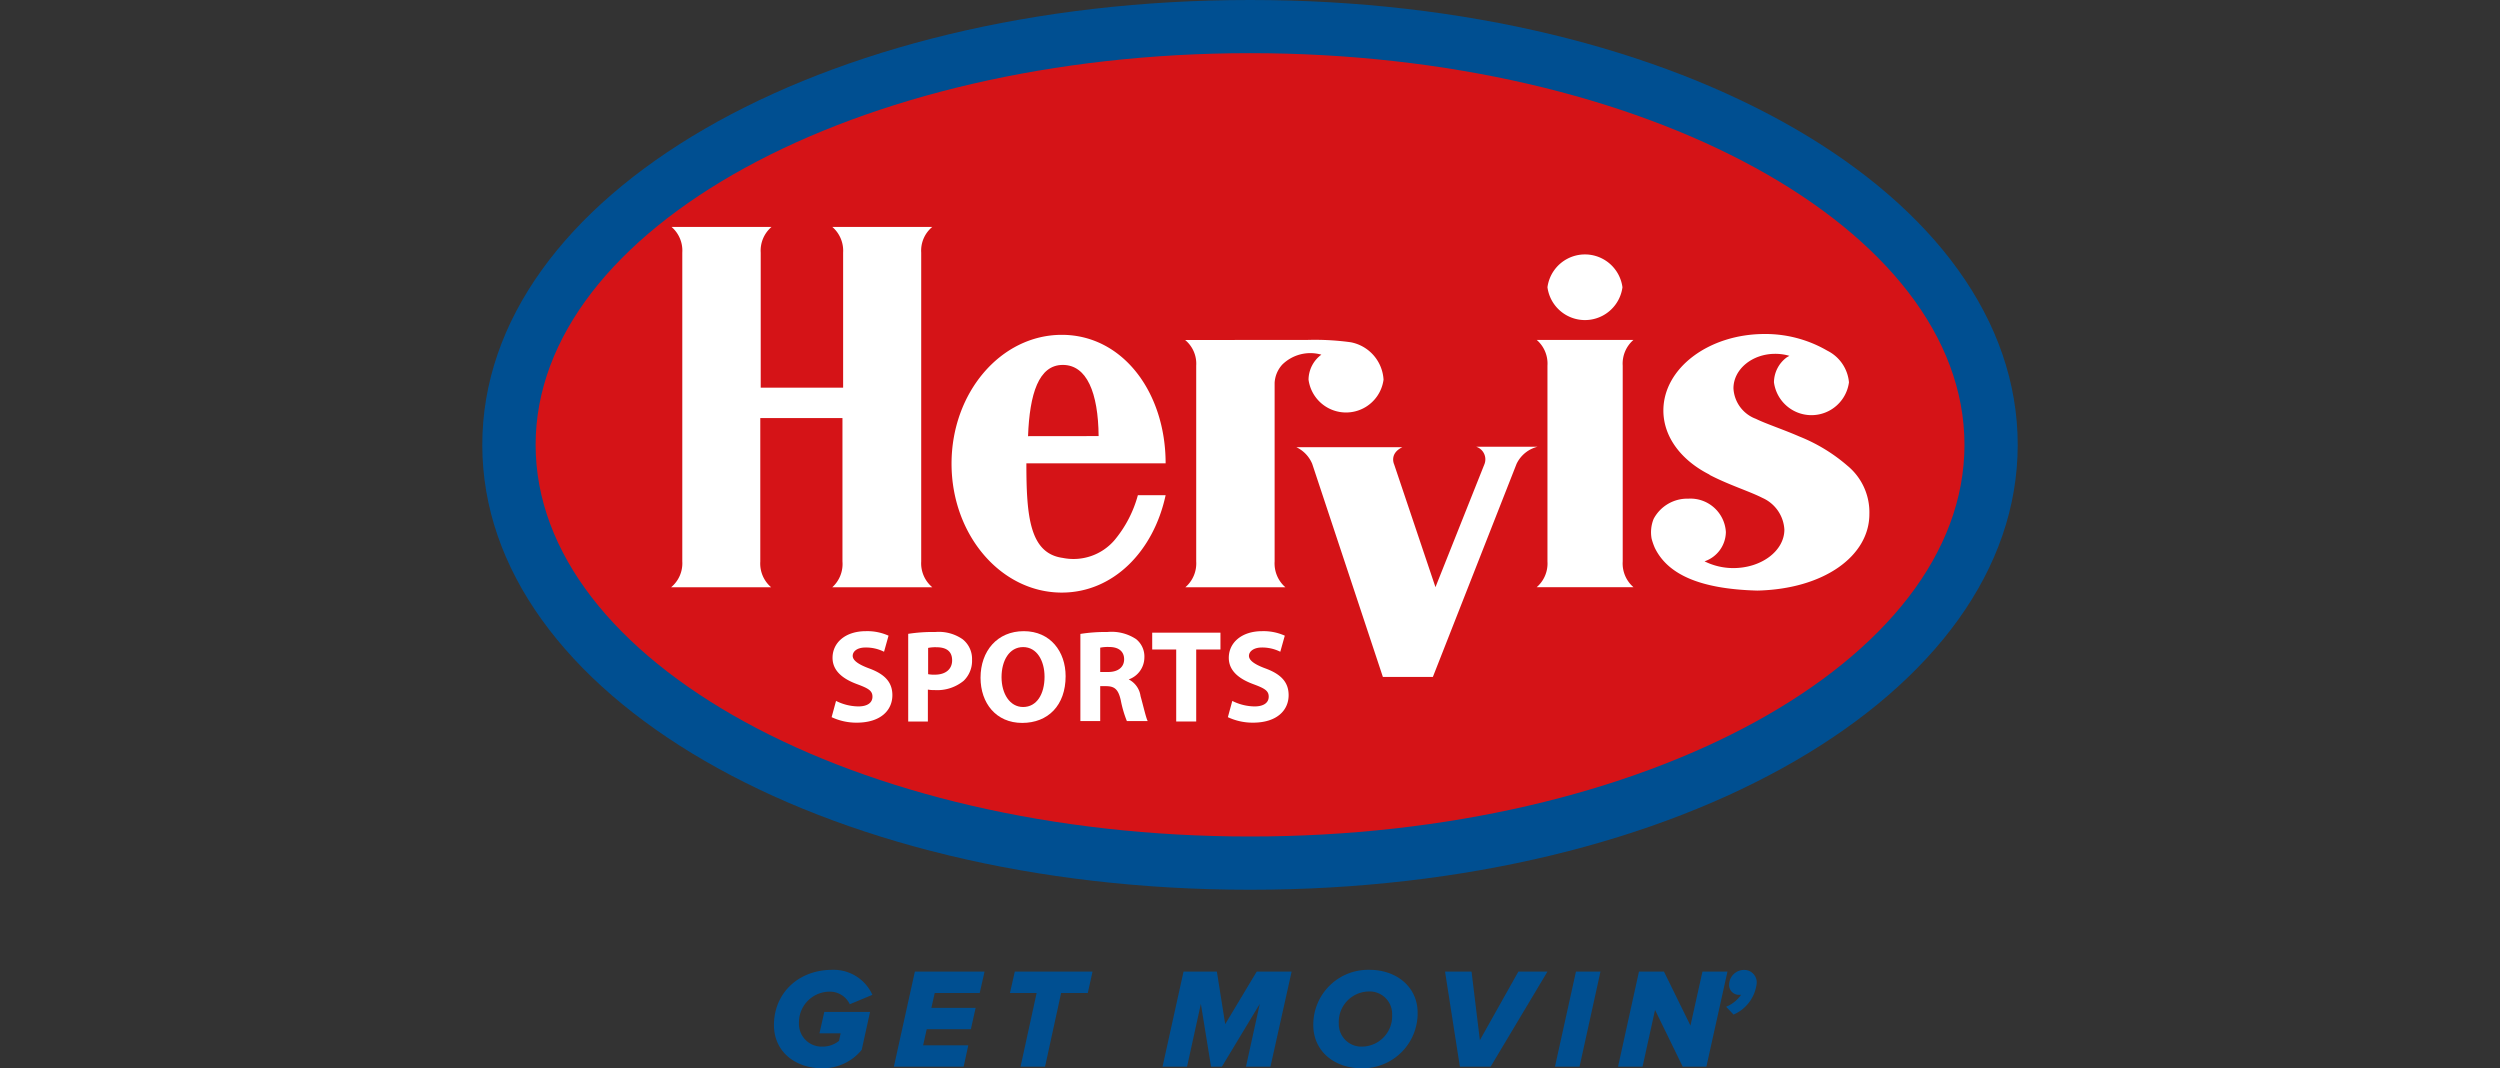
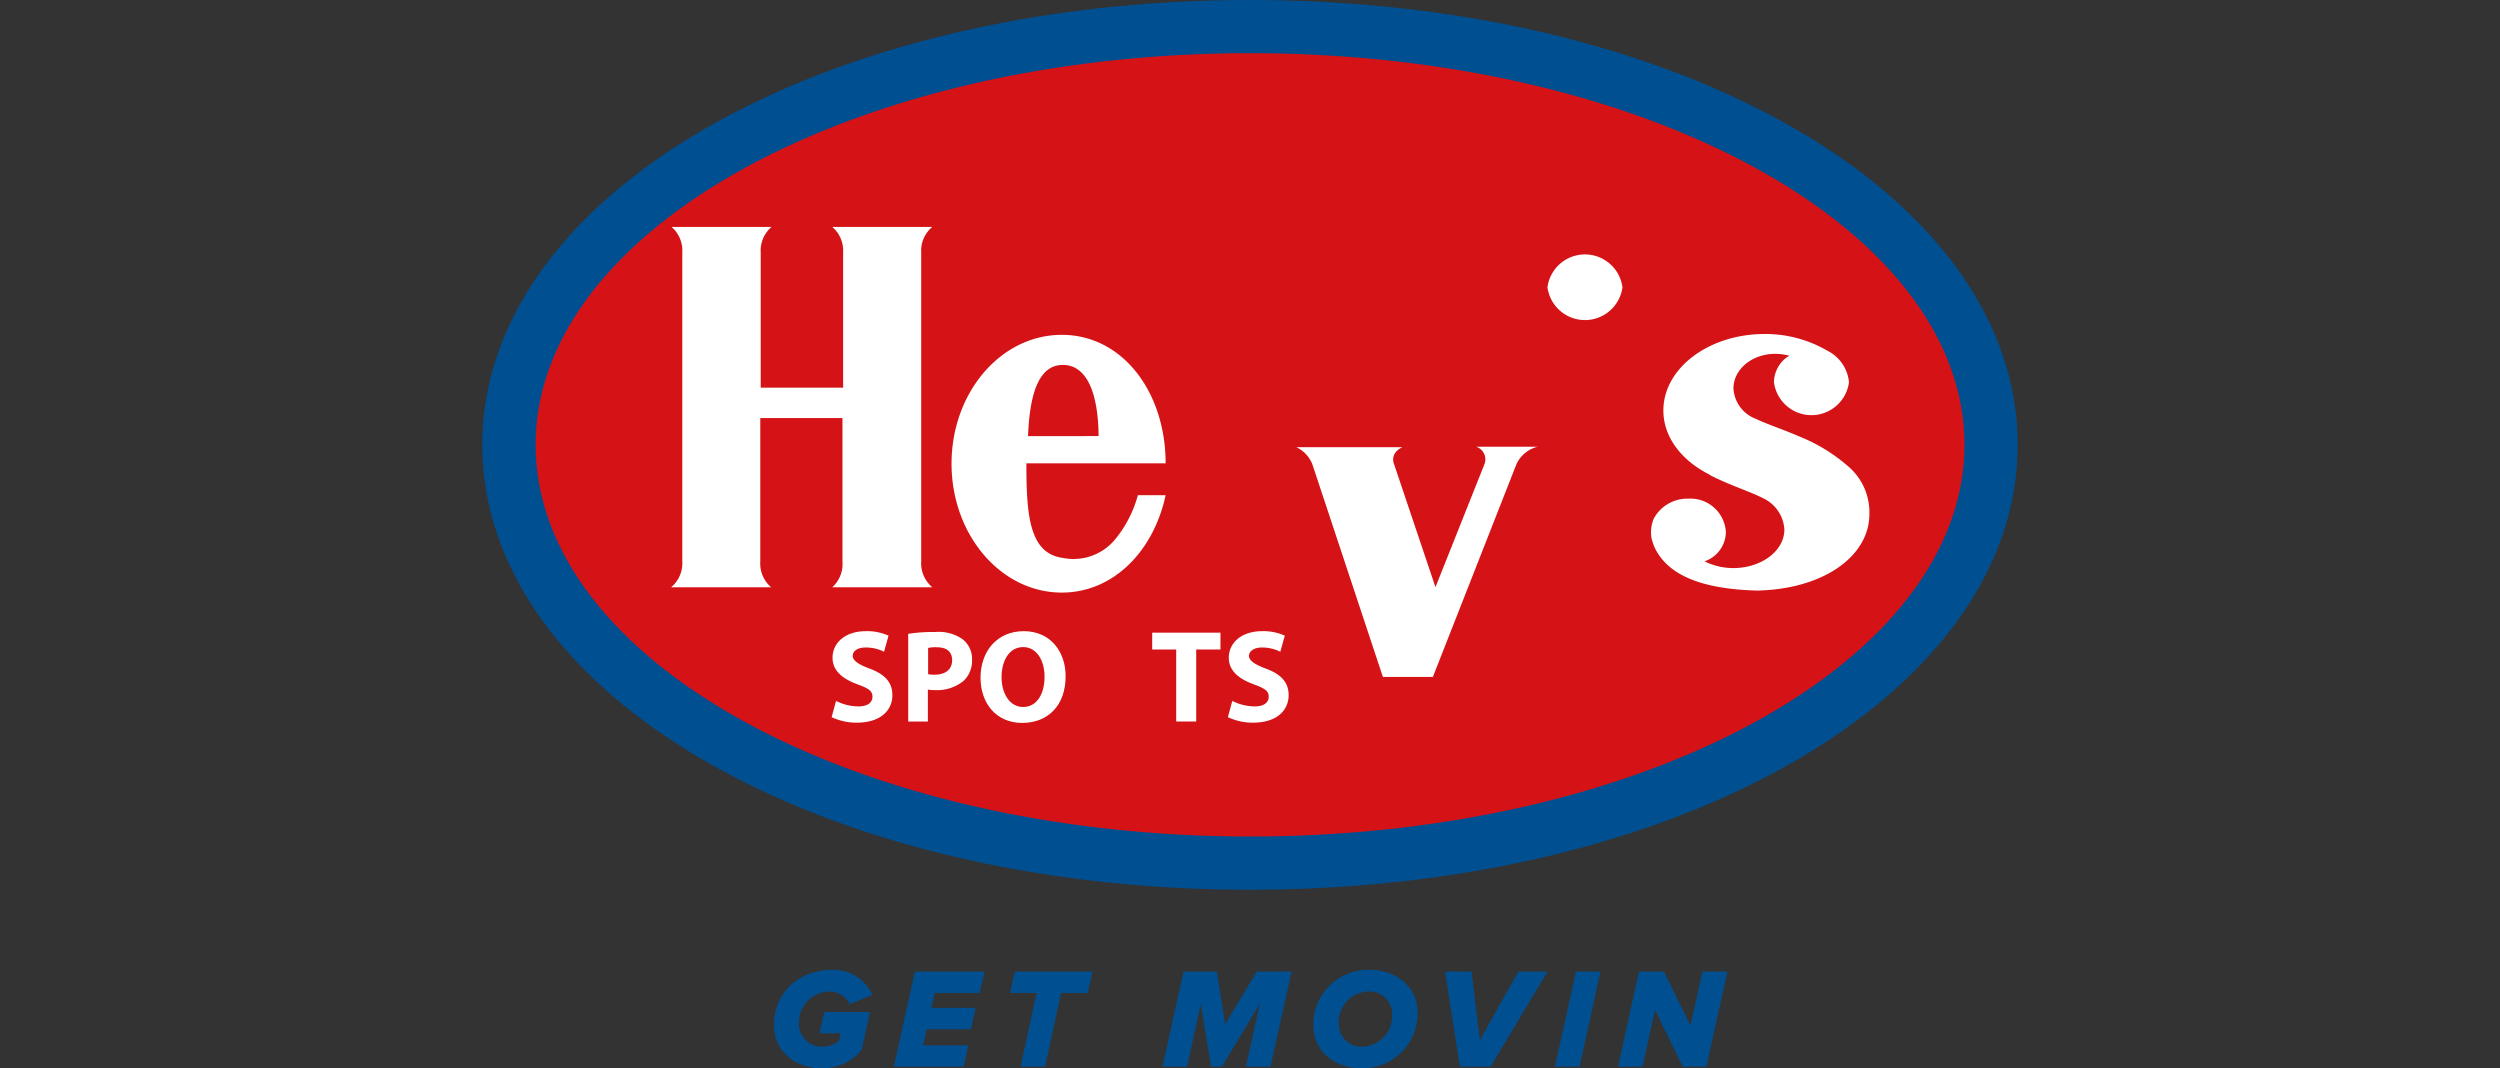
<svg xmlns="http://www.w3.org/2000/svg" xmlns:ns1="http://sodipodi.sourceforge.net/DTD/sodipodi-0.dtd" xmlns:ns2="http://www.inkscape.org/namespaces/inkscape" id="svg25" class="logo" data-name="Ebene 1" viewBox="0 0 300 128.19" version="1.1" ns1:docname="hervis_get_movin_2.svg" width="300" height="128.19" ns2:version="1.4 (e7c3feb100, 2024-10-09)">
  <rect x="0" y="0" width="300" height="128.19" fill="#333333" stroke="none" />
  <defs id="defs25" />
  <ns1:namedview id="namedview25" pagecolor="#ffffff" bordercolor="#000000" borderopacity="0.25" ns2:showpageshadow="2" ns2:pageopacity="0.0" ns2:pagecheckerboard="0" ns2:deskcolor="#d1d1d1" ns2:zoom="2.0012622" ns2:cx="88.943867" ns2:cy="57.463735" ns2:window-width="1876" ns2:window-height="1178" ns2:window-x="0" ns2:window-y="0" ns2:window-maximized="1" ns2:current-layer="svg25" />
  <g id="g25" transform="translate(57.875)">
    <g id="logo">
      <path fill="#004f91" d="m 6.4,53.38 c 0,-25.95 38.38,-47 85.73,-47 47.35,0 85.73,21 85.73,47 0,26 -38.38,47 -85.73,47 -47.35,0 -85.73,-21 -85.73,-47" id="path1" />
      <path fill="#004f91" d="M 92.13,106.77 C 40.47,106.77 0,83.32 0,53.38 0,23.44 40.47,0 92.13,0 c 51.66,0 92.12,23.45 92.12,53.38 0,29.93 -40.46,53.39 -92.12,53.39" id="path2" />
      <path fill="#d51317" d="m 6.4,53.38 c 0,-25.95 38.38,-47 85.73,-47 47.35,0 85.73,21 85.73,47 0,26 -38.38,47 -85.73,47 -47.35,0 -85.73,-21 -85.73,-47" id="path3" />
      <path fill="#ffffff" d="m 43.26,46.52 h -9.85 c 0,0 0,-14.79 0,-16.21 a 3.74,3.74 0 0 1 1.3,-3.08 h -12 A 3.75,3.75 0 0 1 24,30.31 v 37.06 a 3.74,3.74 0 0 1 -1.34,3.1 h 12 a 3.74,3.74 0 0 1 -1.3,-3.08 c 0,-1.43 0,-11.21 0,-17.22 h 9.86 v 17.2 A 3.77,3.77 0 0 1 42,70.47 h 12 a 3.75,3.75 0 0 1 -1.33,-3.1 V 30.31 A 3.69,3.69 0 0 1 54,27.23 H 42 a 3.77,3.77 0 0 1 1.3,3.09 v 16.2" id="path4" />
      <path fill="#ffffff" d="m 65.29,55.6 c 0,6.35 0.39,10.81 4.37,11.35 a 6.48,6.48 0 0 0 6.22,-2.15 14.22,14.22 0 0 0 2.79,-5.38 H 82 c -1.44,6.72 -6.27,11.69 -12.46,11.69 -7.31,0 -13.23,-6.93 -13.23,-15.47 0,-8.54 5.92,-15.46 13.23,-15.46 7.31,0 12.46,6.9 12.46,15.42 z" id="path5" />
      <path fill="#d51317" d="m 65.49,52.34 c 0.19,-5.09 1.28,-8.55 4.17,-8.55 2.89,0 4.25,3.34 4.3,8.54 z" id="path6" />
-       <path fill="#ffffff" d="m 99,40.79 a 31.65,31.65 0 0 1 5.21,0.28 4.85,4.85 0 0 1 3.94,4.49 4.54,4.54 0 0 1 -9,0 3.77,3.77 0 0 1 1.54,-3 4.81,4.81 0 0 0 -4.69,1.19 3.53,3.53 0 0 0 -0.92,2.19 v 21.43 a 3.79,3.79 0 0 0 1.29,3.1 h -12 a 3.78,3.78 0 0 0 1.3,-3.1 V 43.88 A 3.69,3.69 0 0 0 84.34,40.8 Z" id="path7" />
      <path fill="#ffffff" d="m 114.38,70.46 5.89,-14.79 a 1.59,1.59 0 0 0 -1,-2.06 h 7.36 a 3.8,3.8 0 0 0 -2.52,2.06 l -10.04,25.56 h -6 L 99.59,55.66 a 3.85,3.85 0 0 0 -1.91,-2 h 12.74 c -1.62,0.76 -1,2.06 -1,2.06 z" id="path8" />
-       <path fill="#ffffff" d="m 138.14,40.79 h -11.61 a 3.76,3.76 0 0 1 1.29,3.09 v 23.49 a 3.76,3.76 0 0 1 -1.29,3.09 h 11.61 a 3.76,3.76 0 0 1 -1.29,-3.09 V 43.88 a 3.76,3.76 0 0 1 1.29,-3.09" id="path9" />
      <path fill="#ffffff" d="m 127.82,34.47 a 4.54,4.54 0 0 1 9,0 4.54,4.54 0 0 1 -9,0" id="path10" />
      <path fill="#ffffff" d="m 147.3,57 c 2.38,1.23 4.73,1.94 6.32,2.75 a 4.43,4.43 0 0 1 2.63,3.8 c 0,2.55 -2.75,4.62 -6.13,4.62 a 7.76,7.76 0 0 1 -3.45,-0.81 3.77,3.77 0 0 0 2.56,-3.52 4.26,4.26 0 0 0 -4.51,-4 4.57,4.57 0 0 0 -4.16,2.43 4.28,4.28 0 0 0 -0.24,2.38 7.71,7.71 0 0 0 0.39,1.11 c 1.47,3 5.08,4.92 12.29,5.11 8,-0.18 13.45,-4.15 13.45,-9.18 a 7.23,7.23 0 0 0 -2.63,-5.8 20.33,20.33 0 0 0 -5.77,-3.51 c -2,-0.87 -4,-1.52 -5.22,-2.12 a 4.13,4.13 0 0 1 -2.69,-3.66 c 0,-2.29 2.25,-4.14 5,-4.14 a 6,6 0 0 1 1.71,0.24 l -0.31,0.18 a 3.77,3.77 0 0 0 -1.54,3 4.54,4.54 0 0 0 9,0 4.71,4.71 0 0 0 -2.6,-3.8 14.77,14.77 0 0 0 -7.51,-2 c -6.72,0 -12.16,4.11 -12.16,9.18 0,3.21 2.19,6 5.51,7.68 z" id="path11" />
      <path fill="#ffffff" d="m 42.45,84.11 a 6.09,6.09 0 0 0 2.67,0.66 c 1.11,0 1.7,-0.45 1.7,-1.17 0,-0.72 -0.51,-1 -1.79,-1.48 -1.77,-0.64 -3,-1.62 -3,-3.18 0,-1.82 1.54,-3.2 4,-3.2 a 6.22,6.22 0 0 1 2.72,0.54 l -0.54,1.93 A 4.88,4.88 0 0 0 46,77.7 c -1.05,0 -1.55,0.49 -1.55,1 0,0.51 0.58,1 2,1.52 1.89,0.7 2.76,1.68 2.76,3.2 0,1.78 -1.36,3.3 -4.29,3.3 a 7,7 0 0 1 -3,-0.66 z" id="path12" />
      <path fill="#ffffff" d="m 53.5,80.9 a 3.55,3.55 0 0 0 0.81,0.06 c 1.28,0 2.07,-0.65 2.07,-1.72 0,-1.07 -0.67,-1.57 -1.88,-1.57 a 4.22,4.22 0 0 0 -1,0.08 z m -2.39,-4.84 a 19.39,19.39 0 0 1 3.26,-0.22 5,5 0 0 1 3.27,0.87 3,3 0 0 1 1.13,2.45 3.33,3.33 0 0 1 -1,2.53 5,5 0 0 1 -3.48,1.12 4,4 0 0 1 -0.82,-0.06 v 3.83 h -2.36 z" id="path13" />
      <path fill="#ffffff" d="m 64.9,84.84 c 1.63,0 2.57,-1.54 2.57,-3.63 0,-1.91 -0.91,-3.56 -2.57,-3.56 -1.66,0 -2.59,1.62 -2.59,3.61 0,1.99 1,3.58 2.58,3.58 z m -0.11,1.91 c -3.15,0 -5,-2.39 -5,-5.42 0,-3.2 2,-5.59 5.19,-5.59 3.19,0 5.02,2.45 5.02,5.4 0,3.51 -2.11,5.61 -5.22,5.61 z" id="path14" />
-       <path fill="#ffffff" d="m 74.15,80.64 h 0.95 c 1.21,0 1.92,-0.59 1.92,-1.53 0,-0.94 -0.67,-1.47 -1.77,-1.47 a 4.72,4.72 0 0 0 -1.1,0.08 z m -2.38,-4.57 a 19.2,19.2 0 0 1 3.23,-0.23 5.33,5.33 0 0 1 3.45,0.85 2.67,2.67 0 0 1 1,2.23 2.81,2.81 0 0 1 -1.88,2.61 v 0 a 2.65,2.65 0 0 1 1.42,2 c 0.34,1.21 0.65,2.61 0.86,3 h -2.5 a 13.47,13.47 0 0 1 -0.73,-2.49 c -0.3,-1.34 -0.76,-1.69 -1.75,-1.7 h -0.72 v 4.19 h -2.38 z" id="path15" />
      <polygon fill="#ffffff" points="85.67,77.94 85.67,86.58 83.27,86.58 83.27,77.94 80.39,77.94 80.39,75.92 88.58,75.92 88.58,77.94 " id="polygon15" />
      <path fill="#ffffff" d="m 90,84.11 a 6.09,6.09 0 0 0 2.67,0.66 c 1.11,0 1.7,-0.45 1.7,-1.17 0,-0.72 -0.51,-1 -1.79,-1.48 -1.77,-0.64 -3,-1.62 -3,-3.18 0,-1.82 1.54,-3.2 4,-3.2 a 6.22,6.22 0 0 1 2.72,0.54 l -0.54,1.93 A 4.88,4.88 0 0 0 93.55,77.7 c -1,0 -1.55,0.49 -1.55,1 0,0.51 0.58,1 2,1.52 1.89,0.7 2.76,1.68 2.76,3.2 0,1.78 -1.36,3.3 -4.29,3.3 a 7,7 0 0 1 -3,-0.66 z" id="path16" />
    </g>
    <g id="get-movin" style="fill:#004f91;fill-opacity:1">
      <path fill="#FFFFFF" d="m 35,123 c 0,-3.78 2.89,-6.62 7,-6.62 a 5.09,5.09 0 0 1 4.81,3 l -2.71,1.13 A 2.65,2.65 0 0 0 41.57,119 3.69,3.69 0 0 0 38,122.81 a 2.72,2.72 0 0 0 2.89,2.78 3.09,3.09 0 0 0 1.92,-0.69 L 43,124 h -2.54 l 0.58,-2.57 h 5.49 l -1,4.55 a 6,6 0 0 1 -4.77,2.21 C 37.62,128.19 35,126.25 35,123 Z" id="path17" style="fill:#004f91;fill-opacity:1" />
      <path fill="#FFFFFF" d="m 49.39,128 2.52,-11.41 h 8.36 l -0.58,2.57 h -5.4 l -0.4,1.78 h 5.31 l -0.57,2.56 h -5.3 l -0.43,1.94 h 5.42 L 57.76,128 Z" id="path18" style="fill:#004f91;fill-opacity:1" />
      <path fill="#FFFFFF" d="m 64.59,128 1.93,-8.84 h -3.2 l 0.58,-2.57 h 9.33 l -0.57,2.57 h -3.2 L 67.53,128 Z" id="path19" style="fill:#004f91;fill-opacity:1" />
      <path fill="#FFFFFF" d="m 91.64,128 1.66,-7.54 -4.55,7.54 h -1.3 l -1.22,-7.54 -1.66,7.54 h -2.94 l 2.52,-11.41 h 4 l 1,6.31 3.78,-6.31 h 4.19 L 94.58,128 Z" id="path20" style="fill:#004f91;fill-opacity:1" />
      <path fill="#FFFFFF" d="m 99.72,123 a 6.58,6.58 0 0 1 6.74,-6.62 c 3.26,0 5.78,2.06 5.78,5.15 a 6.59,6.59 0 0 1 -6.74,6.66 c -3.27,0 -5.78,-2.06 -5.78,-5.19 z m 9.46,-1.25 a 2.7,2.7 0 0 0 -2.89,-2.77 3.65,3.65 0 0 0 -3.51,3.83 2.71,2.71 0 0 0 2.89,2.78 3.65,3.65 0 0 0 3.51,-3.84 z" id="path21" style="fill:#004f91;fill-opacity:1" />
      <path fill="#FFFFFF" d="m 117.31,128 -1.78,-11.41 h 3.18 l 1,8.23 4.62,-8.23 h 3.49 L 121,128 Z" id="path22" style="fill:#004f91;fill-opacity:1" />
      <path fill="#FFFFFF" d="m 128.72,128 2.52,-11.41 h 2.94 L 131.67,128 Z" id="path23" style="fill:#004f91;fill-opacity:1" />
      <path fill="#FFFFFF" d="m 144.05,128 -3.32,-6.81 -1.5,6.81 h -2.94 l 2.51,-11.41 h 3 l 3.18,6.48 1.44,-6.48 h 3 L 146.89,128 Z" id="path24" style="fill:#004f91;fill-opacity:1" />
-       <path fill="#FFFFFF" d="m 150.15,121.75 -0.89,-0.94 a 4,4 0 0 0 1.79,-1.43 h -0.2 a 1.18,1.18 0 0 1 -1.23,-1.28 1.8,1.8 0 0 1 1.77,-1.71 1.5,1.5 0 0 1 1.54,1.59 4.65,4.65 0 0 1 -2.78,3.77 z" id="path25" style="fill:#004f91;fill-opacity:1" />
    </g>
  </g>
</svg>